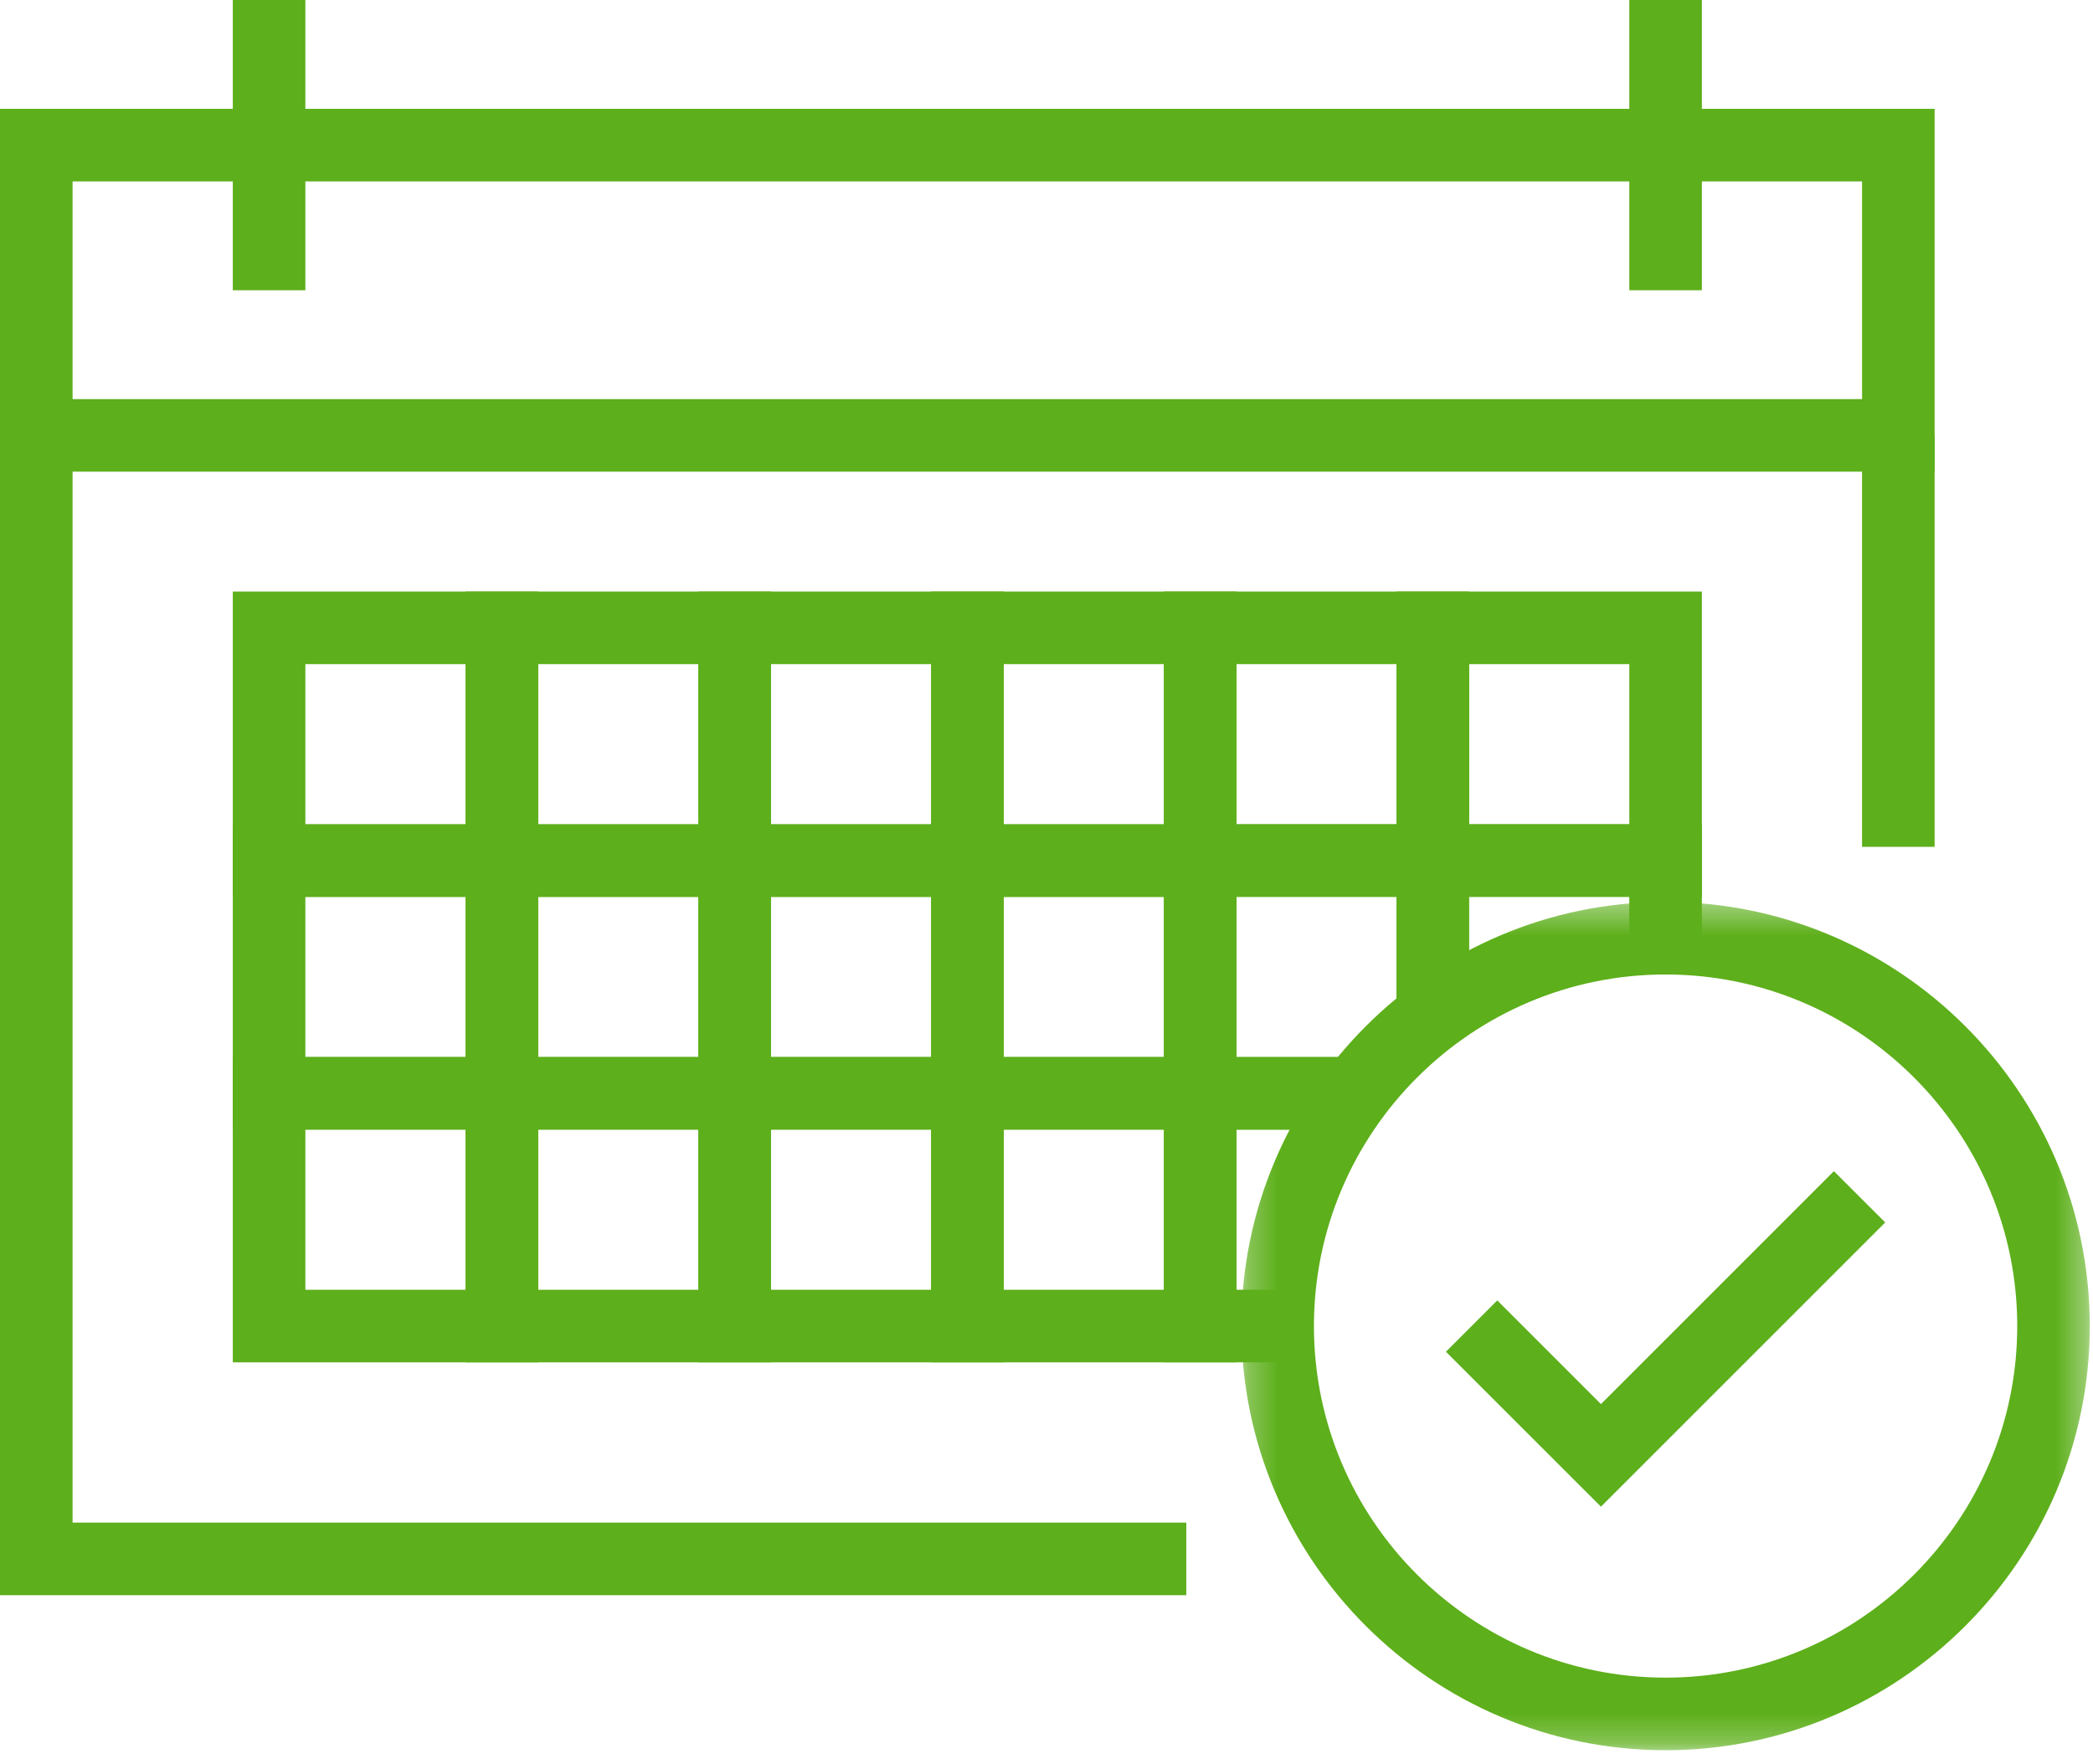
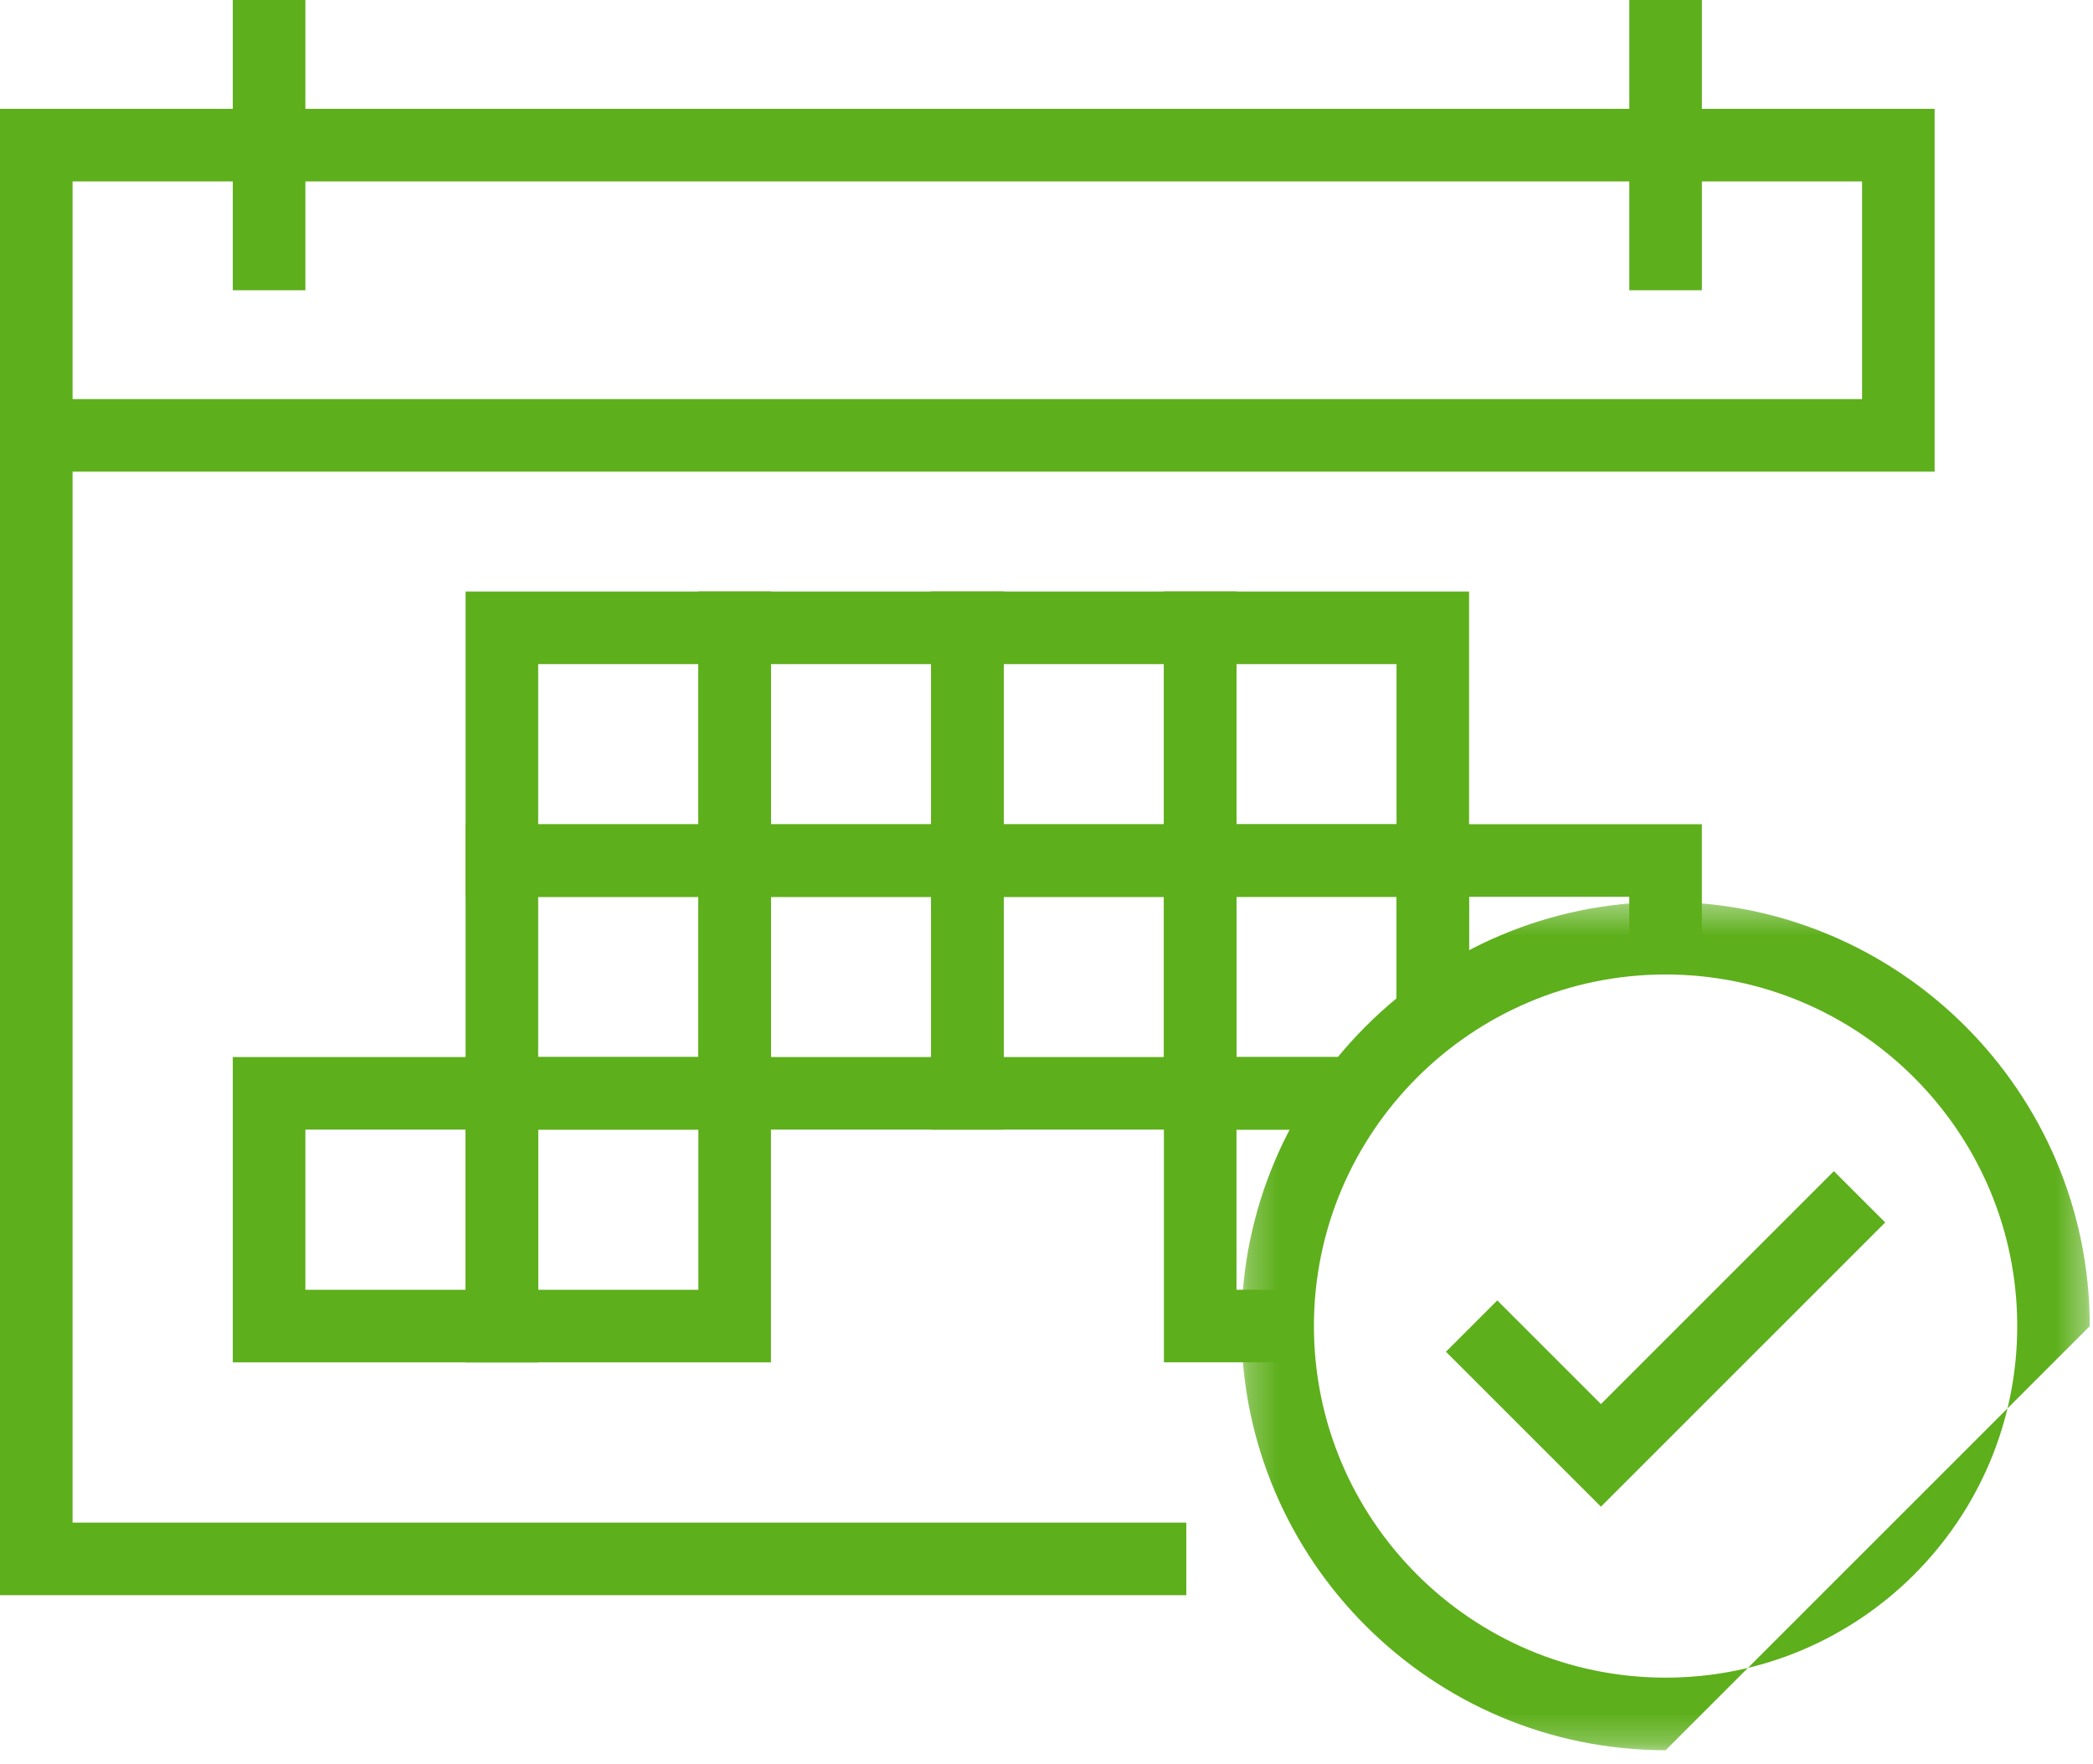
<svg xmlns="http://www.w3.org/2000/svg" xmlns:xlink="http://www.w3.org/1999/xlink" width="70" height="59" viewBox="0 0 70 59">
  <defs>
    <polygon id="payments-a" points=".267 .379 28.642 .379 28.642 28.75 .267 28.75" />
  </defs>
  <g fill="none" fill-rule="evenodd">
-     <path fill="#5DAF1B" d="M10.213,27.569 L15.572,27.569 L15.572,22.211 L10.213,22.211 L10.213,27.569 Z M7.786,29.996 L17.999,29.996 L17.999,19.784 L7.786,19.784 L7.786,29.996 Z" />
    <path fill="#5DAF1B" d="M17.999,27.569 L23.357,27.569 L23.357,22.211 L17.999,22.211 L17.999,27.569 Z M15.572,29.996 L25.784,29.996 L25.784,19.784 L15.572,19.784 L15.572,29.996 Z" />
    <path fill="#5DAF1B" d="M25.784,27.569 L31.142,27.569 L31.142,22.211 L25.784,22.211 L25.784,27.569 Z M23.357,29.996 L33.569,29.996 L33.569,19.784 L23.357,19.784 L23.357,29.996 Z" />
    <path fill="#5DAF1B" d="M33.569,27.569 L38.928,27.569 L38.928,22.211 L33.569,22.211 L33.569,27.569 Z M31.142,29.996 L41.355,29.996 L41.355,19.784 L31.142,19.784 L31.142,29.996 Z" />
    <path fill="#5DAF1B" d="M41.355,27.569 L46.707,27.569 L46.707,22.211 L41.355,22.211 L41.355,27.569 Z M38.928,29.996 L49.133,29.996 L49.133,19.784 L38.928,19.784 L38.928,29.996 Z" />
-     <path fill="#5DAF1B" d="M49.133 27.569L54.492 27.569 54.492 22.211 49.133 22.211 49.133 27.569zM46.706 29.996L56.919 29.996 56.919 19.784 46.706 19.784 46.706 29.996zM10.213 35.352L15.572 35.352 15.572 29.996 10.213 29.996 10.213 35.352zM7.786 37.779L17.999 37.779 17.999 27.569 7.786 27.569 7.786 37.779z" />
    <path fill="#5DAF1B" d="M17.999,35.352 L23.357,35.352 L23.357,29.996 L17.999,29.996 L17.999,35.352 Z M15.572,37.779 L25.784,37.779 L25.784,27.569 L15.572,27.569 L15.572,37.779 Z" />
    <path fill="#5DAF1B" d="M25.784,35.352 L31.142,35.352 L31.142,29.996 L25.784,29.996 L25.784,35.352 Z M23.357,37.779 L33.569,37.779 L33.569,27.569 L23.357,27.569 L23.357,37.779 Z" />
    <path fill="#5DAF1B" d="M33.569,35.352 L38.928,35.352 L38.928,29.996 L33.569,29.996 L33.569,35.352 Z M31.142,37.779 L41.355,37.779 L41.355,27.569 L31.142,27.569 L31.142,37.779 Z" />
    <polygon fill="#5DAF1B" points="45.328 37.78 38.927 37.78 38.927 27.566 49.131 27.566 49.131 33.979 46.704 33.979 46.704 29.993 41.354 29.993 41.354 35.353 45.328 35.353" />
    <polygon fill="#5DAF1B" points="49.131 33.979 46.704 33.979 46.704 27.566 56.918 27.566 56.918 31.38 54.491 31.38 54.491 29.993 49.131 29.993" />
    <path fill="#5DAF1B" d="M10.213,43.136 L15.572,43.136 L15.572,37.779 L10.213,37.779 L10.213,43.136 Z M7.786,45.563 L17.999,45.563 L17.999,35.352 L7.786,35.352 L7.786,45.563 Z" />
    <path fill="#5DAF1B" d="M17.999,43.136 L23.357,43.136 L23.357,37.779 L17.999,37.779 L17.999,43.136 Z M15.572,45.563 L25.784,45.563 L25.784,35.352 L15.572,35.352 L15.572,45.563 Z" />
-     <path fill="#5DAF1B" d="M25.784,43.136 L31.142,43.136 L31.142,37.779 L25.784,37.779 L25.784,43.136 Z M23.357,45.563 L33.569,45.563 L33.569,35.352 L23.357,35.352 L23.357,45.563 Z" />
-     <path fill="#5DAF1B" d="M33.569,43.136 L38.928,43.136 L38.928,37.779 L33.569,37.779 L33.569,43.136 Z M31.142,45.563 L41.355,45.563 L41.355,35.352 L31.142,35.352 L31.142,45.563 Z" />
    <polygon fill="#5DAF1B" points="42.73 45.562 38.927 45.562 38.927 35.353 45.328 35.353 45.328 37.78 41.354 37.78 41.354 43.135 42.73 43.135" />
    <polygon fill="#5DAF1B" points="0 14.559 0 53.35 39.676 53.35 39.676 50.923 2.427 50.923 2.427 14.559" />
-     <polygon fill="#5DAF1B" points="62.276 28.322 64.703 28.322 64.703 14.559 62.276 14.559" />
    <path fill="#5DAF1B" d="M0,15.774 L64.703,15.774 L64.703,3.64 L0,3.64 L0,15.774 Z M2.427,13.348 L62.277,13.348 L62.277,6.067 L2.427,6.067 L2.427,13.348 Z" />
    <polygon fill="#5DAF1B" points="7.786 9.707 10.213 9.707 10.213 0 7.786 0" />
    <polygon fill="#5DAF1B" points="54.492 9.707 56.919 9.707 56.919 0 54.492 0" />
    <g transform="translate(41.25 29.785)">
      <mask id="payments-b" fill="#fff">
        <use xlink:href="#payments-a" />
      </mask>
-       <path fill="#5DAF1B" d="M14.456,2.806 C7.97,2.806 2.694,8.081 2.694,14.566 C2.694,21.049 7.97,26.323 14.456,26.323 C20.94,26.323 26.216,21.049 26.216,14.566 C26.216,8.081 20.94,2.806 14.456,2.806 M14.456,28.75 C6.632,28.75 0.267,22.388 0.267,14.566 C0.267,6.744 6.632,0.379 14.456,0.379 C22.278,0.379 28.642,6.744 28.642,14.566 C28.642,22.388 22.278,28.75 14.456,28.75" mask="url(#payments-b)" />
+       <path fill="#5DAF1B" d="M14.456,2.806 C7.97,2.806 2.694,8.081 2.694,14.566 C2.694,21.049 7.97,26.323 14.456,26.323 C20.94,26.323 26.216,21.049 26.216,14.566 C26.216,8.081 20.94,2.806 14.456,2.806 M14.456,28.75 C6.632,28.75 0.267,22.388 0.267,14.566 C0.267,6.744 6.632,0.379 14.456,0.379 C22.278,0.379 28.642,6.744 28.642,14.566 " mask="url(#payments-b)" />
      <polygon fill="#5DAF1B" points="12.293 20.605 7.109 15.423 8.826 13.707 12.293 17.174 20.084 9.384 21.801 11.099" />
    </g>
  </g>
</svg>